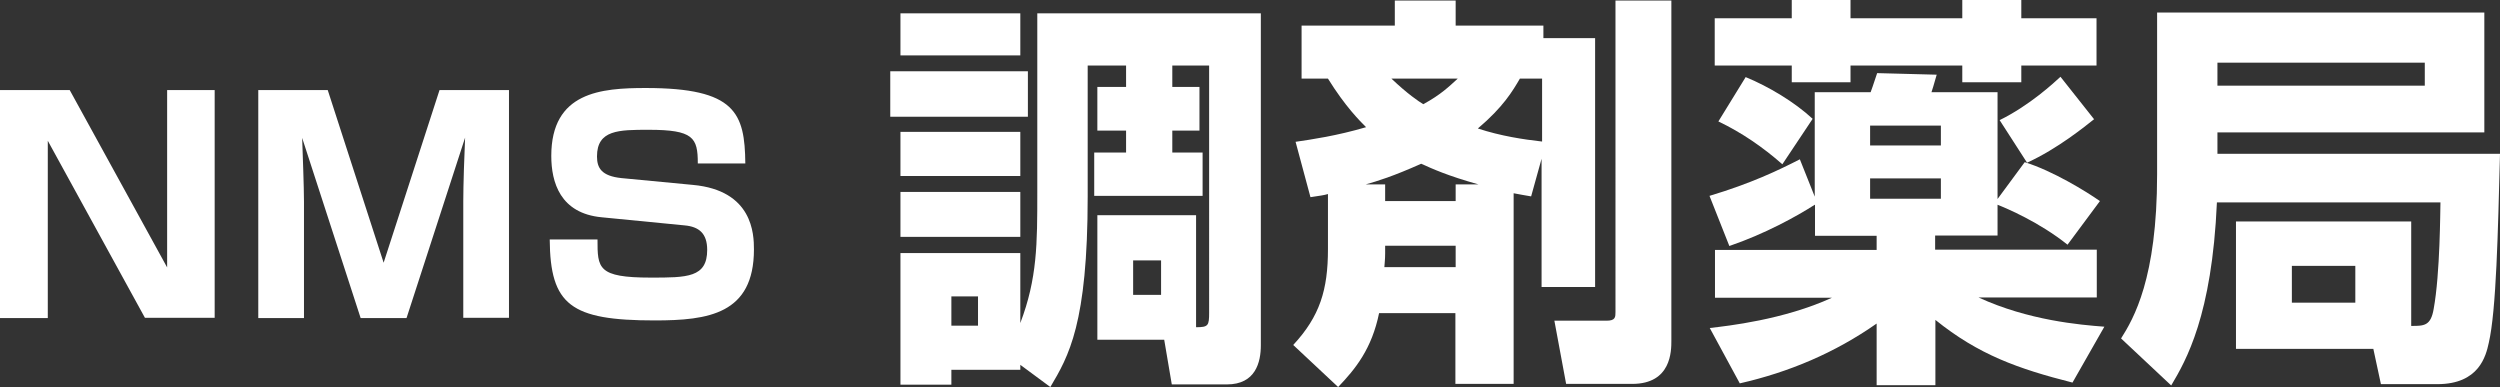
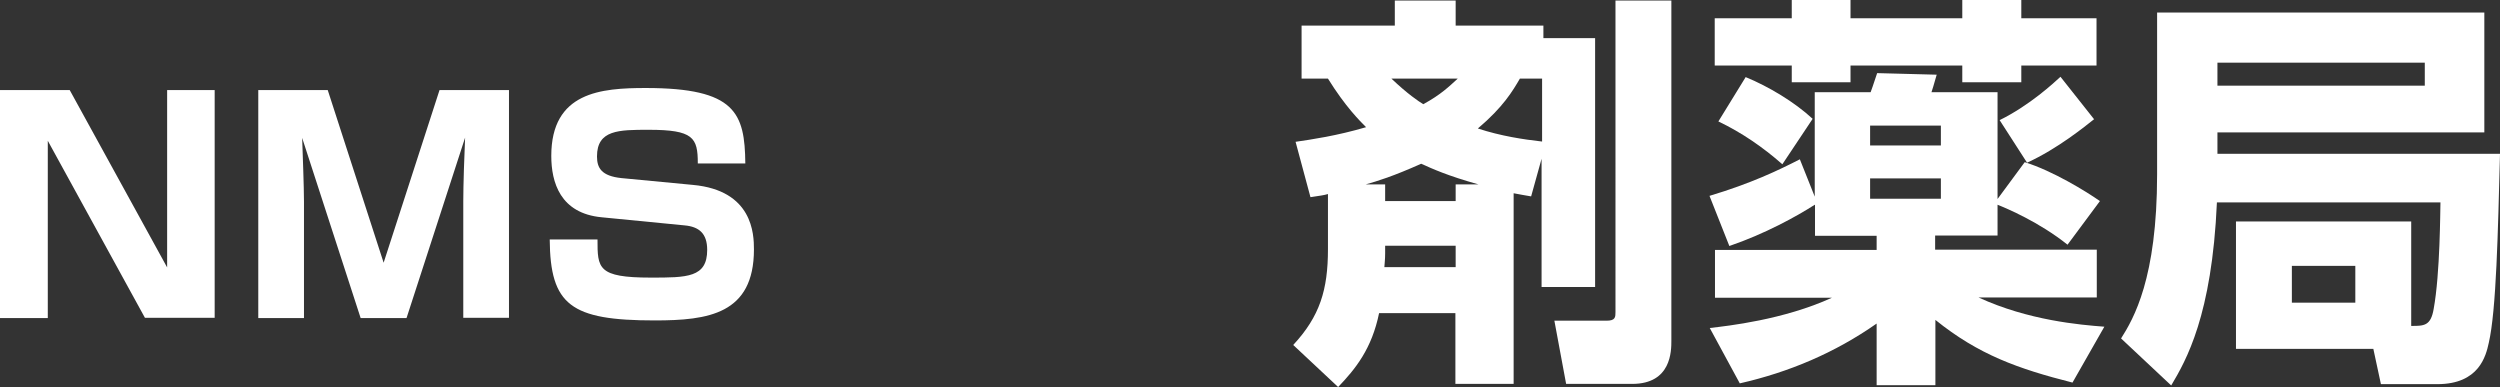
<svg xmlns="http://www.w3.org/2000/svg" id="_レイヤー_2" viewBox="0 0 95.73 14.82">
  <rect x="0" y="0" width="95.73" height="14.82" fill="#333333" stroke="none" />
  <defs>
    <style>.cls-1{fill:#fff;}</style>
  </defs>
  <g id="text">
    <path class="cls-1" d="m2.67,3.45l3.73,6.79V3.45h1.82v8.72h-2.67L1.83,5.39v6.79H0V3.45h2.67Z" />
    <path class="cls-1" d="m15.56,12.18h-1.75l-2.24-6.9c.02.6.07,1.89.07,2.44v4.46h-1.75V3.45h2.66l2.14,6.61,2.14-6.61h2.66v8.72h-1.75v-4.46c0-.61.04-1.8.07-2.44l-2.24,6.9Z" />
    <path class="cls-1" d="m26.72,6.25c0-.98-.17-1.28-1.88-1.28-1.14,0-1.98,0-1.98,1.02,0,.44.17.75.94.83l2.73.26c2.3.21,2.34,1.89,2.34,2.47,0,2.48-1.75,2.72-3.8,2.72-3.22,0-4-.59-4.02-3.1h1.83c0,1.1,0,1.46,2.04,1.46,1.39,0,2.16,0,2.16-1.06,0-.63-.31-.89-.87-.94l-3.17-.31c-1.59-.15-1.93-1.34-1.93-2.35,0-2.45,1.91-2.6,3.62-2.6,3.44,0,3.79.96,3.81,2.89h-1.82Z" />
-     <path class="cls-1" d="m34.09,2.73h5.27v1.74h-5.27v-1.74Zm4.98,11.24v.19h-2.64v.57h-1.95v-5.04h4.59v2.68c.65-1.71.65-3.04.65-4.99V.51h8.56v12.71c0,.65-.2,1.5-1.3,1.5h-2.11l-.29-1.71h-2.56v-4.77h3.78v4.29c.47,0,.5-.06.5-.56V2.51h-1.41v.82h1.04v1.67h-1.04v.84h1.16v1.66h-4.15v-1.66h1.22v-.84h-1.1v-1.67h1.1v-.82h-1.47v5.01c0,4.88-.73,6.12-1.43,7.3l-1.15-.85ZM34.48.51h4.59v1.61h-4.59V.51Zm0,4.54h4.59v1.69h-4.59v-1.69Zm0,2.3h4.59v1.72h-4.59v-1.72Zm1.95,4v1.12h1.02v-1.12h-1.02Zm6.96-1.38v1.32h1.07v-1.32h-1.07Z" />
    <path class="cls-1" d="m52.81,11.98c-.28,1.38-.91,2.15-1.57,2.84l-1.72-1.61c1.02-1.1,1.33-2.11,1.33-3.67v-2.11c-.17.05-.28.06-.67.12l-.57-2.12c.62-.09,1.58-.23,2.7-.56-.23-.23-.79-.78-1.46-1.86h-1.01V.98h3.57V.02h2.33v.96h3.36v.48h1.98v9.53h-2.05v-4.91l-.4,1.44c-.17-.03-.48-.08-.67-.12v7.3h-2.23v-2.71h-2.93Zm2.93-4.28v-.64h.87c-1.18-.33-1.77-.6-2.19-.79-1.07.48-1.69.67-2.12.79h.74v.64h2.7Zm0,2.53v-.82h-2.7v.29c0,.22-.02.39-.03.53h2.73Zm-2.46-7.22c.62.59,1.04.87,1.22.98.68-.37.99-.68,1.32-.98h-2.54Zm5.77,0h-.85c-.28.48-.64,1.09-1.61,1.91.88.29,1.75.42,2.46.5v-2.4ZM61.86.02h2.14v13.02c0,.4,0,1.66-1.5,1.66h-2.53l-.45-2.42h2c.34,0,.34-.14.34-.34V.02Z" />
    <path class="cls-1" d="m69.49,7.84c-.7.45-1.92,1.12-3.27,1.58l-.76-1.92c1.6-.48,2.64-.98,3.46-1.4l.57,1.43v-4h2.14c.11-.29.2-.6.25-.73l2.28.06c-.05.15-.09.34-.2.67h2.53v4.09l1.04-1.41c1.07.33,2.37,1.13,2.88,1.49l-1.24,1.67c-1.09-.87-2.33-1.39-2.68-1.53v1.18h-2.39v.54h6.19v1.83h-4.53c1.91.88,3.89,1.05,4.82,1.12l-1.22,2.14c-2.09-.53-3.6-1.07-5.25-2.4v2.5h-2.25v-2.36c-1.6,1.12-3.35,1.86-5.24,2.29l-1.15-2.12c.68-.08,2.82-.31,4.68-1.16h-4.48v-1.83h6.19v-.54h-2.36v-1.18Zm-.88-7.84h2.25v.7h4.28v-.7h2.26v.7h2.88v1.81h-2.88v.64h-2.26v-.64h-4.28v.64h-2.25v-.64h-2.95V.7h2.95v-.7Zm-1.77,2.95c.88.36,1.88.96,2.57,1.6l-1.16,1.74c-.74-.65-1.55-1.21-2.45-1.64l1.04-1.69Zm4.77,1.86v.76h2.71v-.76h-2.71Zm0,2.02v.78h2.71v-.78h-2.71Zm8.57-2.26c-.33.26-1.38,1.12-2.56,1.66l-1.05-1.63c1.16-.57,2.09-1.44,2.33-1.66l1.29,1.63Z" />
    <path class="cls-1" d="m92.34,12.48c.48,0,.74,0,.85-.65.25-1.36.25-3.8.26-4.08h-8.56c-.19,4.34-1.18,6.05-1.75,7.01l-1.92-1.8c.48-.76,1.38-2.29,1.38-6.28V.48h12.53v4.59h-10.22v.82h10.82c-.08,3.01-.14,5.98-.43,7.24-.11.5-.37,1.58-1.97,1.58h-2.16l-.29-1.35h-5.26v-4.88h6.71v4Zm-7.43-10.08v.88h7.94v-.88h-7.94Zm2.85,7.78v1.41h2.43v-1.41h-2.43Z" />
  </g>
</svg>